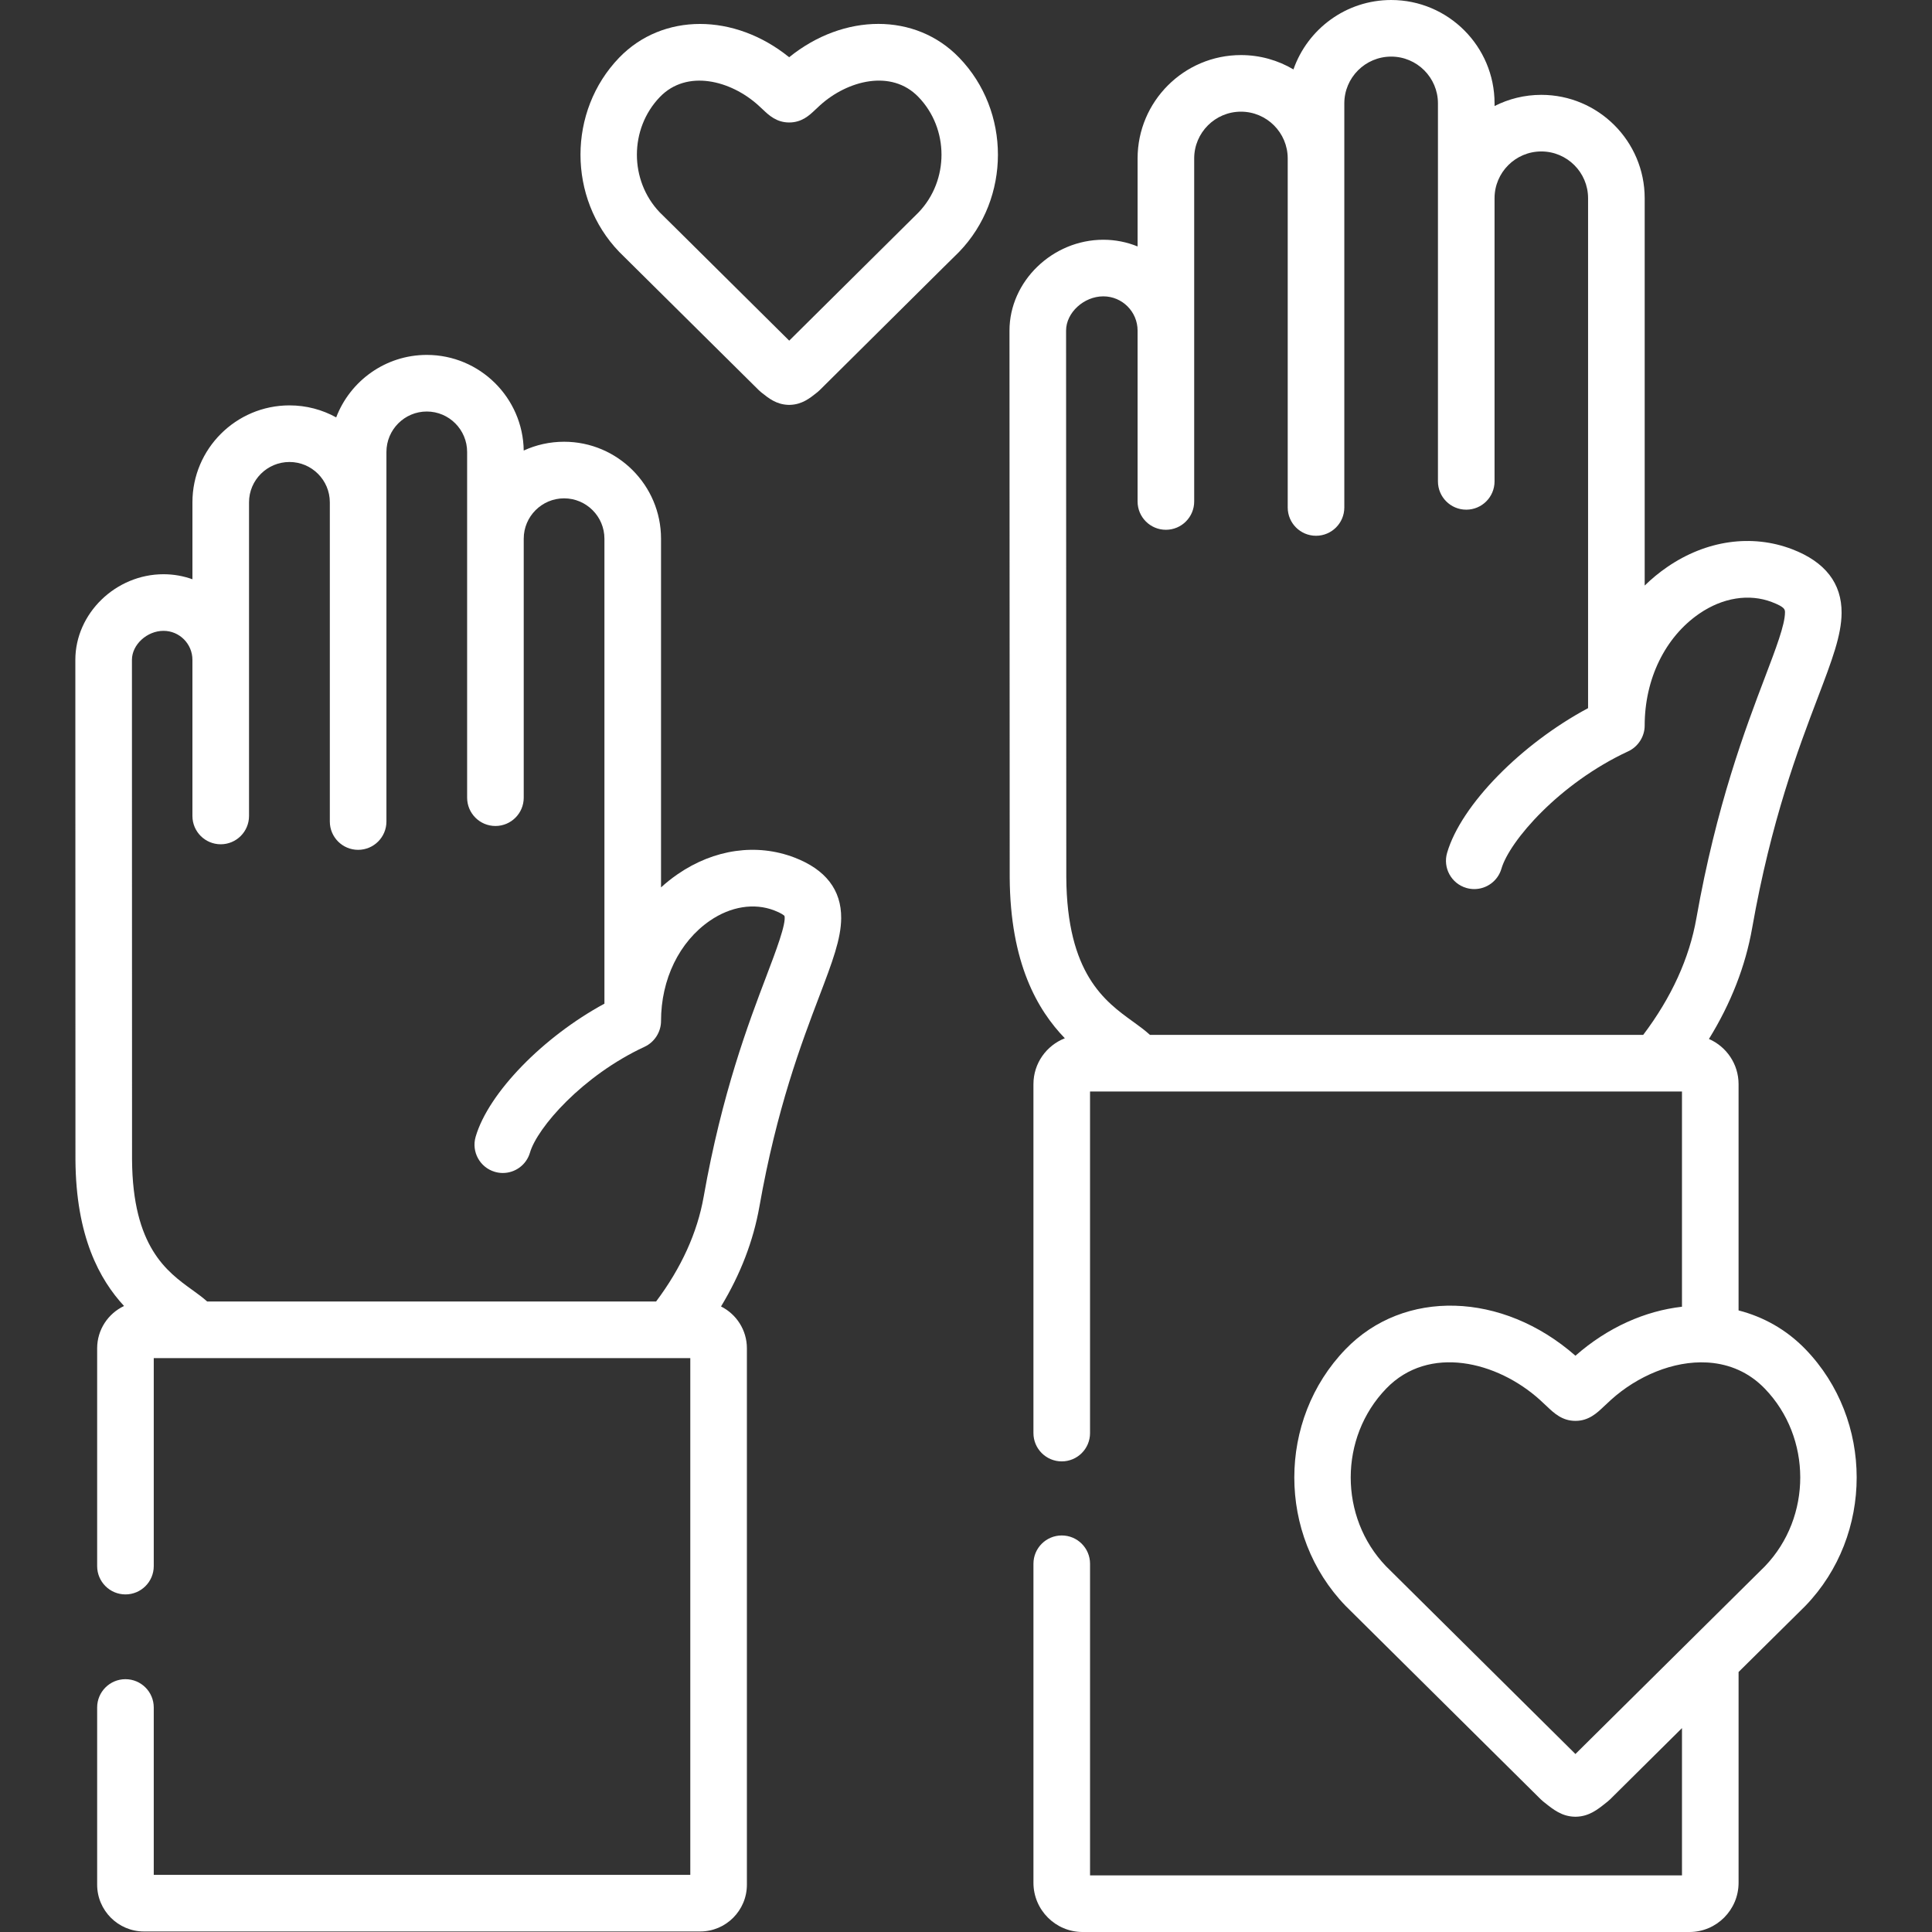
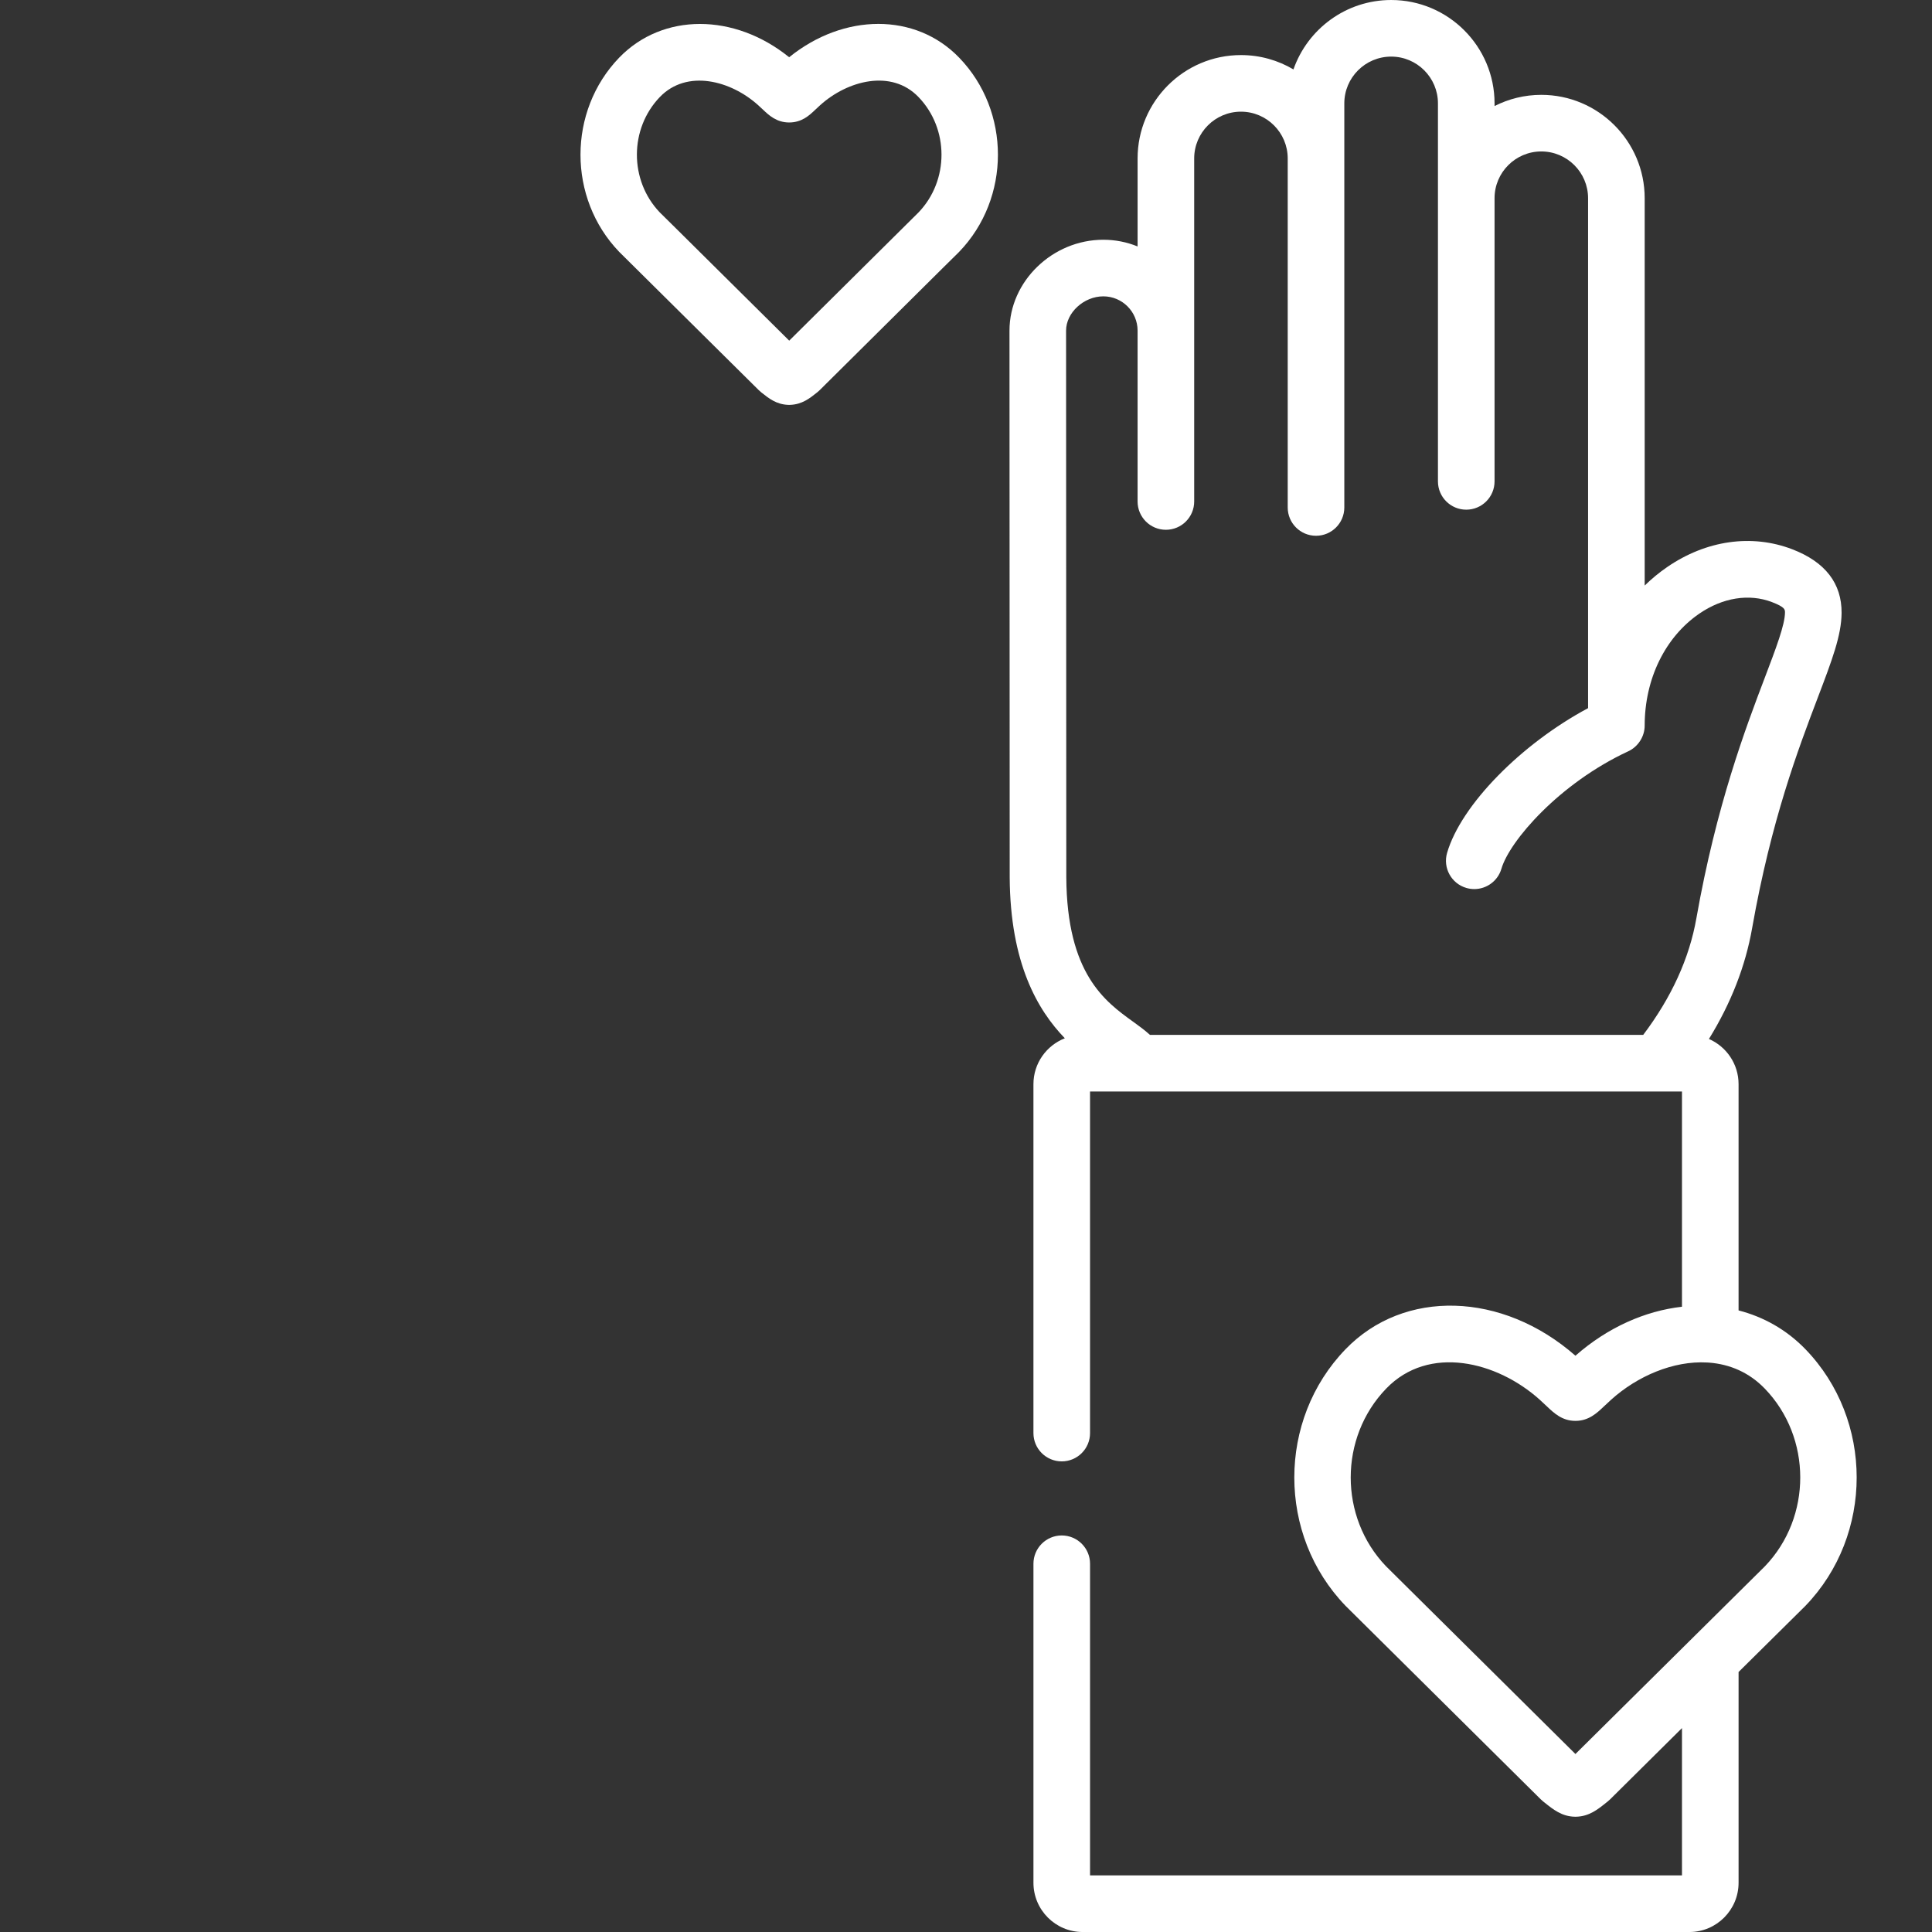
<svg xmlns="http://www.w3.org/2000/svg" id="Capa_1" height="512" viewBox="0 0 512 512" width="512">
  <rect x="0" y="0" width="512" height="512" fill="#333333" stroke="none" />
  <g>
    <path style="fill: white" d="m209.137 15.169c-14.507-11.731-33.508-11.826-45.041.102-13.676 14.175-13.679 37.264-.006 51.471.044.046.089.092.135.137l36.856 36.517c.193.192.397.373.61.542l.223.178c1.792 1.428 3.823 3.047 6.913 3.176.104.004.208.006.312.006.1 0 .2-.002.3-.006 3.125-.125 5.164-1.75 6.963-3.185l.213-.169c.213-.17.417-.352.611-.544l32.405-32.151 4.421-4.364c.043-.043.086-.086.128-.13 13.71-14.21 13.708-37.306.002-51.476-11.52-11.947-30.533-11.851-45.045-.104zm34.307 41.103-34.294 34.003-29.967-29.707-4.348-4.292c-8.083-8.469-8.066-22.172.05-30.584 7.153-7.4 18.761-4.393 26.065 2.207.535.481.967.889 1.322 1.225 1.488 1.406 3.526 3.333 6.866 3.333 3.37 0 5.386-1.918 6.857-3.319.354-.336.787-.75 1.345-1.251 7.298-6.593 18.906-9.604 26.052-2.192 8.139 8.413 8.155 22.113.052 30.577z" />
-     <path style="fill: white" d="m210.548 227.262c-10.016-3.842-21.288-2.244-30.925 4.382-1.563 1.075-3.047 2.252-4.443 3.521v-92.406c0-14.167-11.526-25.693-25.693-25.693-3.814 0-7.438.836-10.696 2.333-.201-14.011-11.648-25.345-25.69-25.345-10.944 0-20.313 6.887-24.008 16.559-3.673-2.028-7.893-3.183-12.377-3.183-14.183 0-25.721 11.526-25.721 25.693v20.388c-2.394-.864-4.973-1.334-7.661-1.334-12.667 0-23.369 10.391-23.369 22.691l.028 132.5c.13 20.356 6.417 31.749 12.878 38.734-4.204 1.988-7.126 6.258-7.126 11.208v57.726c0 4.142 3.358 7.5 7.5 7.5s7.5-3.358 7.5-7.5v-55.128h142.189v136.951h-142.189v-44.359c0-4.142-3.358-7.5-7.5-7.5s-7.5 3.358-7.5 7.5v46.957c0 6.839 5.563 12.403 12.402 12.403h147.413c6.823 0 12.374-5.564 12.374-12.403v-142.147c0-4.85-2.798-9.047-6.856-11.085 5.151-8.508 8.564-17.368 10.171-26.464 4.604-26.108 11.122-43.253 15.881-55.771 3.463-9.11 5.751-15.129 5.79-20.681.051-7.473-4.11-12.871-12.372-16.047zm-7.438 31.397c-4.691 12.341-11.781 30.99-16.632 58.494-1.683 9.523-5.923 18.844-12.602 27.754h-118.971c-1.228-1.095-2.595-2.083-4.002-3.099-6.652-4.8-15.762-11.374-15.91-34.489l-.028-132.452c0-4.024 3.989-7.689 8.369-7.689 4.224 0 7.661 3.449 7.661 7.689v41.374c0 4.142 3.358 7.5 7.5 7.5s7.5-3.358 7.5-7.5v-83.117c0-5.896 4.809-10.693 10.721-10.693 5.896 0 10.693 4.797 10.693 10.693v84.59c0 4.142 3.358 7.5 7.5 7.5s7.5-3.358 7.5-7.5v-97.938c0-5.912 4.797-10.722 10.693-10.722s10.693 4.81 10.693 10.722v91.618c0 4.142 3.358 7.5 7.5 7.5s7.5-3.358 7.5-7.5v-68.636c0-5.896 4.797-10.693 10.693-10.693s10.693 4.797 10.693 10.693v123.223c-16.187 8.771-30.721 23.598-34.129 35.269-1.161 3.976 1.121 8.14 5.097 9.301.702.205 1.409.303 2.105.303 3.247 0 6.24-2.125 7.196-5.4 1.925-6.592 13.855-20.377 30.391-28.06 2.609-1.212 4.34-3.924 4.34-6.802 0-11.079 4.838-21.019 12.941-26.59 5.506-3.785 11.722-4.783 17.051-2.739 1.938.745 2.578 1.309 2.724 1.457.509 2.007-2.303 9.405-4.787 15.939z" />
    <path style="fill: white" d="m478.468 357.567c-5.003-5.177-11.109-8.593-17.729-10.292v-59.962c0-5.356-3.238-9.965-7.853-11.975 5.836-9.461 9.682-19.306 11.451-29.398 5.055-28.605 12.197-47.392 17.412-61.109 3.762-9.896 6.248-16.435 6.291-22.38.057-7.854-4.34-13.536-13.073-16.89-10.724-4.115-22.808-2.396-33.149 4.714-2.129 1.463-4.12 3.104-5.96 4.898v-102.643c0-15.105-12.289-27.394-27.393-27.394-4.458 0-8.669 1.07-12.393 2.967v-.71c0-15.104-12.289-27.393-27.393-27.393-11.967 0-22.168 7.698-25.902 18.397-4.08-2.416-8.837-3.803-13.912-3.803-15.104 0-27.393 12.289-27.393 27.394v23.323c-2.803-1.145-5.868-1.776-9.078-1.776-13.481 0-24.871 11.026-24.871 24.081l.057 144.879c.133 22.78 7.391 35.182 14.614 42.659-4.862 1.896-8.323 6.625-8.323 12.16v92.468c0 4.142 3.358 7.5 7.5 7.5s7.5-3.358 7.5-7.5v-90.522h12.526c.005 0 .01.001.016.001.005 0 .01-.001.015-.001h144.311v57.038c-9.732 1.099-19.648 5.439-28.234 12.98-19.362-16.996-45.443-17.772-60.936-1.709-18.086 18.725-18.088 49.216-.004 67.972.04.041.08.082.12.122l51.63 51.178c.192.19.394.37.605.539l.397.317c2.349 1.878 4.568 3.652 7.968 3.751.073.002.147.003.22.003.071 0 .143-.001.214-.003 3.413-.098 5.677-1.911 7.867-3.666l.504-.403c.211-.168.414-.349.606-.539l19.043-18.877v39.037h-156.869v-82.588c0-4.142-3.358-7.5-7.5-7.5s-7.5 3.358-7.5 7.5v84.534c0 7.198 5.843 13.054 13.026 13.054h160.816c7.183 0 13.026-5.856 13.026-13.054v-55.852l17.603-17.419c.045-.044.089-.089.132-.134 18.085-18.756 18.083-49.248-.005-67.974zm-43.001-83.307h-130.708c-1.369-1.248-2.911-2.37-4.507-3.522-7.395-5.338-17.523-12.649-17.673-38.29l-.057-144.835c0-4.751 4.705-9.078 9.871-9.078 5.005 0 9.078 4.072 9.078 9.078v45.285c0 4.142 3.358 7.5 7.5 7.5s7.5-3.358 7.5-7.5v-90.91c0-6.834 5.56-12.394 12.393-12.394s12.393 5.56 12.393 12.394v92.497c0 4.142 3.358 7.5 7.5 7.5s7.5-3.358 7.5-7.5v-107.091c0-6.834 5.572-12.394 12.421-12.394 6.833 0 12.393 5.56 12.393 12.394v100.176c0 4.142 3.358 7.5 7.5 7.5s7.5-3.358 7.5-7.5v-75.04c0-6.834 5.56-12.394 12.393-12.394s12.393 5.56 12.393 12.394v135.137c-17.704 9.471-33.652 25.644-37.36 38.346-1.161 3.976 1.122 8.141 5.098 9.301.702.205 1.409.302 2.105.302 3.247 0 6.24-2.126 7.196-5.4 2.142-7.338 15.346-22.642 33.617-31.118 2.612-1.211 4.344-3.924 4.344-6.804 0-12.347 5.405-23.435 14.458-29.659 6.208-4.268 13.237-5.388 19.276-3.07 3.458 1.328 3.454 1.968 3.448 2.777-.024 3.247-2.358 9.386-5.312 17.159-5.121 13.471-12.86 33.828-18.165 63.839-1.856 10.598-6.599 20.984-14.095 30.92zm32.271 140.805-50.233 49.765-50.2-49.76c-12.486-13.015-12.47-34.117.056-47.084 11.292-11.709 29.386-7.222 40.687 2.955.791.709 1.421 1.31 1.935 1.799 1.787 1.7 3.998 3.803 7.474 3.803h.097c3.476 0 5.687-2.104 7.474-3.804.514-.489 1.144-1.09 1.945-1.808 6.95-6.259 16.484-10.357 25.427-9.855.196.022.396.031.597.038 5.365.427 10.491 2.537 14.684 6.876 12.52 12.962 12.538 34.06.057 47.075z" />
  </g>
</svg>